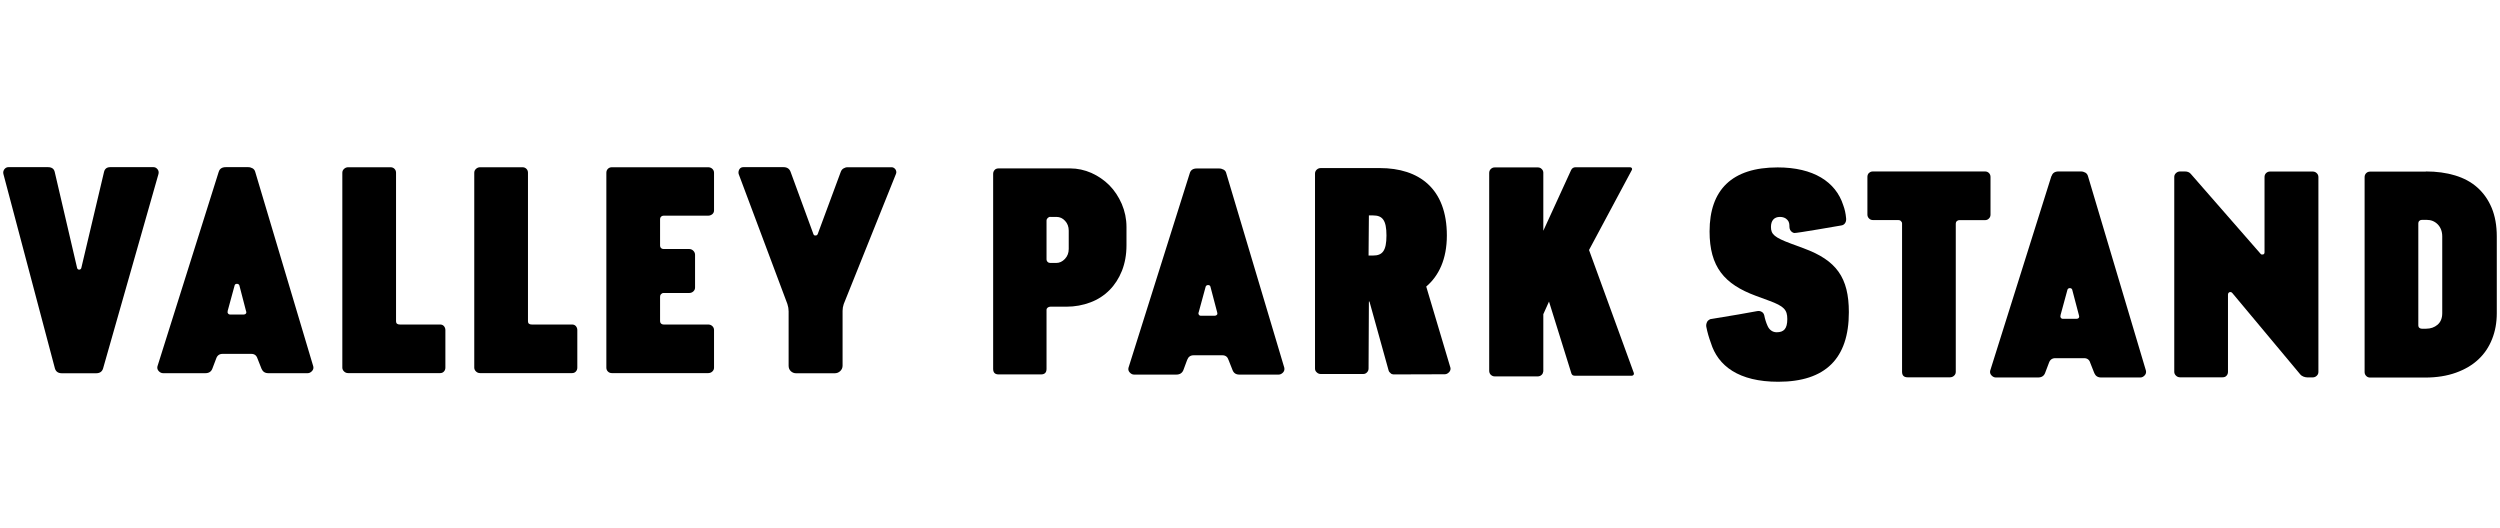
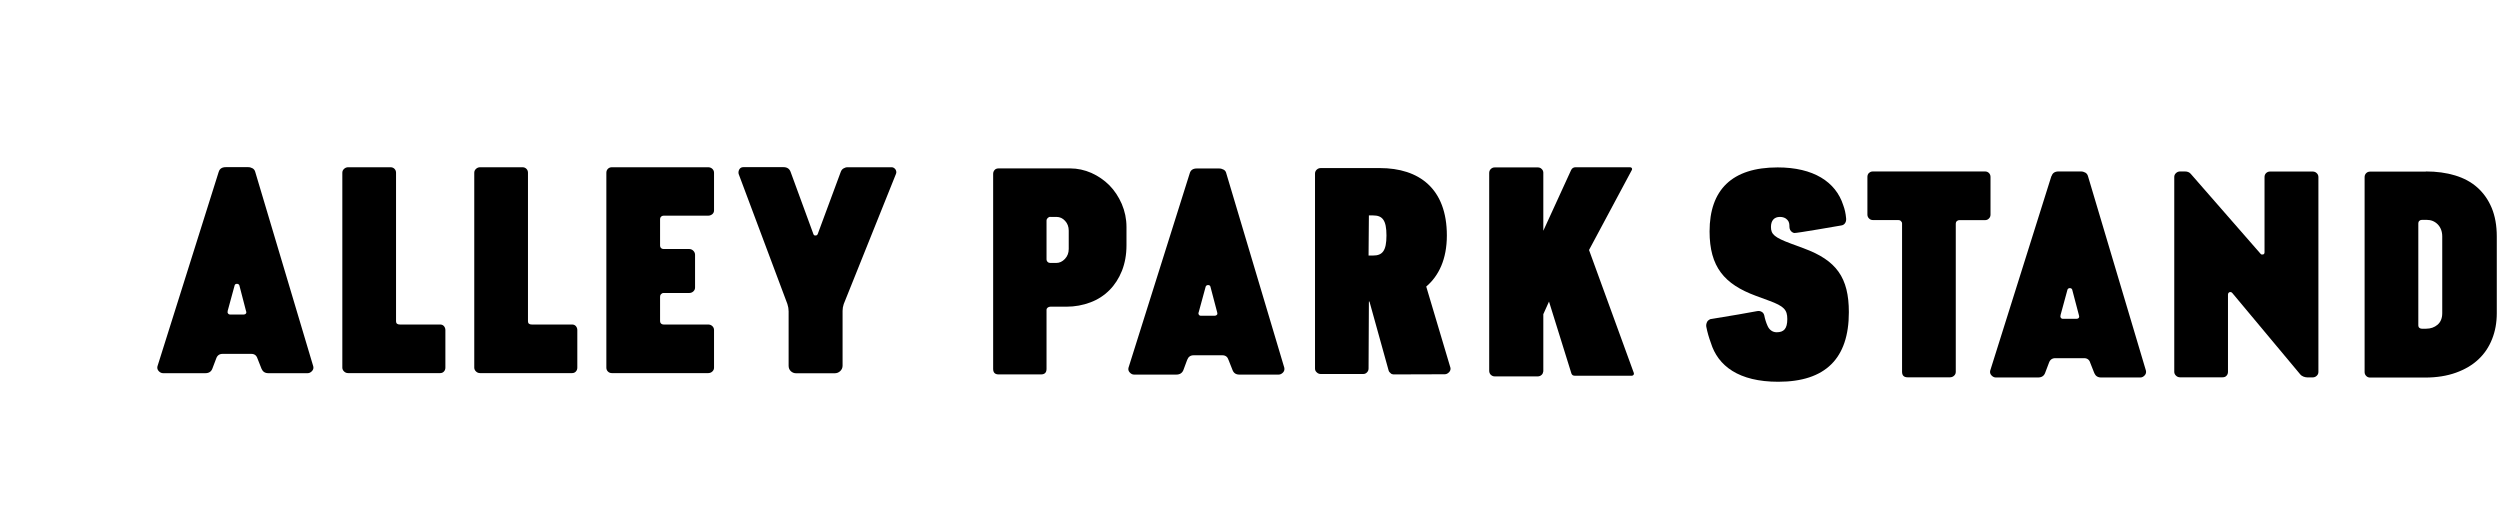
<svg xmlns="http://www.w3.org/2000/svg" id="content" viewBox="0 0 303 64">
  <path d="m127.3,26.28c-.12,0-.22.05-.32.14-.09.09-.14.2-.14.32v4.67c0,.14.04.25.14.34.1.09.2.12.32.12h.71c.4,0,.75-.16,1.06-.49s.46-.73.46-1.2v-2.23c0-.47-.15-.87-.44-1.18-.29-.32-.64-.48-1.04-.48h-.74Zm-6.93-5.2c0-.19.06-.35.18-.48.11-.13.28-.19.49-.19h8.66c.9,0,1.75.19,2.58.55.82.37,1.55.87,2.18,1.5.62.63,1.12,1.39,1.5,2.26.37.87.57,1.8.57,2.79v2.23c0,1.13-.19,2.16-.55,3.08-.37.92-.87,1.7-1.52,2.35-.65.65-1.42,1.15-2.31,1.48-.9.34-1.87.52-2.9.52h-1.95c-.12,0-.22.04-.32.11-.09.07-.14.16-.14.28v7.15c0,.45-.23.67-.67.67h-5.13c-.45,0-.67-.22-.67-.67v-23.62Z" />
  <path d="m166.42,30.97h-.55l.04-4.86h.51c1.12,0,1.62.55,1.62,2.43s-.5,2.43-1.62,2.43m9.37,13.59l-2.93-9.83c1.53-1.3,2.5-3.33,2.5-6.19,0-5.67-3.35-8.17-8.13-8.17h-7.15c-.19,0-.35.06-.49.19-.14.13-.21.29-.21.48v23.62c0,.19.06.34.21.47.14.14.31.2.49.2h5.13c.19,0,.34-.06.47-.2.13-.13.19-.29.19-.47l.04-8.11h.07l2.32,8.35c.04.14.12.24.24.33.08.09.19.14.34.15,0,0,.01,0,.02,0h.02l6.19-.02c.19,0,.36-.09.52-.25.15-.16.21-.35.16-.57" />
  <path d="m147.48,38.15c-.06.08-.14.12-.27.12h-1.66c-.11,0-.21-.05-.26-.14s-.06-.19-.01-.28l.85-3.12c.05-.11.14-.18.29-.18s.24.06.28.18l.82,3.12c.04.11.04.21-.02.3m1.12-17.17c-.05-.19-.15-.33-.32-.42-.17-.09-.34-.14-.54-.14h-2.72c-.44,0-.73.19-.84.57l-7.43,23.59c-.05.21,0,.4.16.57.15.16.32.25.51.25h5.13c.42,0,.7-.18.85-.53l.46-1.24c.14-.38.4-.57.78-.57h3.5c.37,0,.62.19.74.57l.49,1.24c.14.35.41.53.81.53h4.78c.19,0,.36-.09.52-.25.15-.16.2-.35.16-.57l-7.04-23.59Z" />
  <path d="m198,45.15l-5.41-14.85,5.17-9.66c.12-.19,0-.37-.19-.37h-6.61c-.24,0-.43.11-.54.34l-3.37,7.36v-7.06c-.01-.16-.07-.31-.19-.42-.13-.14-.29-.2-.49-.2h-5.2c-.19,0-.35.06-.49.2-.13.13-.19.29-.19.48v23.96c0,.19.06.36.19.49.14.13.29.2.49.2h5.2c.19,0,.36-.07.49-.2.11-.11.17-.26.19-.42v-6.92l.69-1.53,2.72,8.73c.08.18.19.26.43.26h6.88c.2,0,.32-.19.24-.37" />
  <path d="m226.52,20.97c.13-.13.29-.19.48-.19h13.58c.19,0,.35.06.48.19.13.13.19.29.19.48v4.56c0,.19-.06.34-.19.47-.13.14-.29.2-.48.2h-3.11c-.12,0-.22.04-.3.12-.09.08-.13.18-.13.3v17.97c0,.19-.07.34-.21.47-.14.13-.31.19-.5.19h-5.13c-.44,0-.67-.22-.67-.67v-17.97c0-.12-.05-.22-.14-.3-.09-.09-.2-.12-.32-.12h-3.07c-.19,0-.35-.06-.48-.2-.13-.13-.19-.29-.19-.47v-4.56c0-.19.06-.35.19-.48" />
  <path d="m249.75,38.22c-.05.09-.04.19.01.28.06.09.15.14.26.14h1.66c.12,0,.21-.04.27-.12.06-.09.06-.19.02-.3l-.82-3.12c-.04-.11-.14-.18-.28-.18s-.24.06-.29.18l-.85,3.12Zm-1.1-16.87c.11-.38.4-.57.84-.57h2.72c.19,0,.37.05.53.14.16.09.27.24.32.42l7.03,23.59c.04.21,0,.4-.16.57-.15.16-.32.25-.51.25h-4.77c-.4,0-.67-.18-.82-.53l-.49-1.24c-.11-.38-.37-.57-.74-.57h-3.5c-.38,0-.64.19-.77.57l-.47,1.24c-.14.35-.42.53-.85.53h-5.12c-.19,0-.37-.09-.52-.25s-.21-.35-.16-.57l7.42-23.59Z" />
  <path d="m263.74,20.97c.14-.13.31-.19.49-.19h.57c.31,0,.54.09.71.28l8.49,9.72c.07.07.16.09.29.06.11-.04.17-.12.17-.26v-9.12c0-.19.06-.35.19-.48.14-.13.29-.19.48-.19h5.16c.19,0,.36.06.49.19.14.13.21.29.21.48v23.62c0,.19-.07.34-.21.47-.14.13-.3.19-.49.19h-.64c-.14,0-.29-.03-.46-.09-.16-.06-.31-.16-.42-.3l-8.21-9.83c-.09-.11-.21-.15-.34-.11-.13.05-.19.16-.19.32v9.34c0,.19-.06.34-.18.47-.11.13-.28.19-.49.19h-5.13c-.19,0-.35-.06-.49-.19-.14-.13-.22-.29-.22-.47v-23.62c0-.19.07-.35.22-.48" />
  <path d="m293.52,26.65c-.12,0-.22.04-.3.12-.09.09-.12.19-.12.3v12.38c0,.11.04.21.12.28.08.07.18.11.3.11h.53c.54,0,1-.16,1.38-.48.37-.32.57-.78.57-1.4v-9.3c0-.61-.19-1.1-.55-1.47-.37-.37-.81-.54-1.32-.54h-.6Zm.49-5.87c1.3,0,2.48.16,3.54.48,1.06.32,1.96.8,2.71,1.47.74.66,1.32,1.48,1.73,2.46.41.98.62,2.14.62,3.48v9.3c0,1.13-.19,2.18-.57,3.13-.38.96-.93,1.78-1.66,2.46-.73.69-1.64,1.22-2.72,1.61-1.09.39-2.33.59-3.72.59h-6.68c-.19,0-.35-.06-.48-.2-.13-.13-.19-.29-.19-.47v-23.62c0-.19.06-.35.19-.48.13-.13.29-.19.48-.19h6.75Z" />
  <path d="m213.72,39.14h0s.02,0,.02,0h-.02Zm4.93-9.03l-1.6-.59c-1.98-.74-2.41-1.12-2.41-2.01,0-.78.39-1.22,1.09-1.22.34,0,.68.1.91.37.22.24.24.52.24.83,0,.27.12.53.37.67.06.04.14.06.21.08.24.04,5.55-.89,5.73-.92s.32-.12.42-.26c.12-.16.16-.37.14-.59-.05-.6-.17-1.12-.35-1.6-.91-2.84-3.62-4.58-7.95-4.58-5.53,0-8.25,2.71-8.25,7.76,0,4.3,1.79,6.39,5.6,7.8l1.6.59c1.83.67,2.22,1.11,2.22,2.23,0,1.19-.43,1.6-1.29,1.6-.51,0-.9-.31-1.1-.77-.18-.39-.32-.85-.4-1.27-.05-.2-.15-.35-.32-.44-.17-.1-.36-.12-.56-.08l-2.29.41-3.13.52-.18.03c-.05,0-.09.02-.12.04-.01,0-.04.01-.05.03-.11.06-.21.14-.27.26-.1.19-.14.38-.11.59.13.68.32,1.33.55,1.95.86,2.81,3.39,4.73,8.17,4.73,5.72,0,8.56-2.82,8.56-8.43,0-4.2-1.51-6.28-5.44-7.73" />
-   <path d="m.41,21.08c-.05-.21,0-.4.12-.57.13-.16.29-.25.48-.25h4.81c.44,0,.72.19.81.57l2.72,11.67c.05.12.13.18.25.18.11,0,.2-.06.25-.18l2.76-11.67c.09-.37.34-.57.74-.57h5.26c.19,0,.35.09.48.25.13.16.17.35.12.57l-6.72,23.59c-.12.38-.4.57-.85.57h-4.13c-.45,0-.73-.19-.85-.57L.41,21.08Z" />
  <path d="m27.61,37.7c-.05.09-.04.19.02.28.06.09.14.14.26.14h1.66c.11,0,.2-.04.26-.12.06-.09.06-.19.01-.3l-.81-3.12c-.05-.11-.14-.18-.29-.18s-.24.06-.28.18l-.85,3.12Zm-1.1-16.87c.11-.38.4-.57.85-.57h2.72c.19,0,.37.05.53.14.16.09.27.24.32.42l7.04,23.59c.05.21,0,.4-.16.57-.16.16-.32.25-.52.25h-4.77c-.4,0-.67-.18-.82-.53l-.49-1.24c-.12-.38-.37-.57-.74-.57h-3.5c-.38,0-.64.19-.77.57l-.47,1.24c-.14.35-.42.53-.84.53h-5.13c-.19,0-.37-.09-.52-.25-.15-.16-.21-.35-.16-.57l7.43-23.59Z" />
  <path d="m41.71,20.46c.14-.13.31-.19.49-.19h5.13c.19,0,.35.06.48.19.13.13.19.29.19.48v18c0,.26.15.39.46.39h4.88c.19,0,.34.06.46.19.11.13.18.29.18.48v4.56c0,.19-.06.34-.18.47-.12.13-.27.19-.46.19h-11.14c-.19,0-.35-.06-.49-.19-.14-.13-.22-.29-.22-.47v-23.62c0-.19.07-.35.22-.48" />
  <path d="m57.7,20.46c.14-.13.31-.19.49-.19h5.13c.19,0,.35.06.48.19.13.13.19.29.19.48v18c0,.26.15.39.46.39h4.88c.19,0,.34.06.46.19.11.13.18.29.18.48v4.56c0,.19-.06.34-.18.47-.12.13-.27.19-.46.19h-11.14c-.19,0-.35-.06-.49-.19-.14-.13-.22-.29-.22-.47v-23.62c0-.19.07-.35.22-.48" />
  <path d="m73.68,20.46c.13-.13.29-.19.48-.19h11.67c.19,0,.36.06.5.19.14.13.21.29.21.48v4.56c0,.19-.07.34-.21.46-.14.11-.31.18-.5.18h-5.41c-.12,0-.22.04-.3.12-.09.09-.12.18-.12.3v3.22c0,.12.04.21.12.29.08.07.18.11.3.11h3.11c.19,0,.36.07.5.21.14.14.21.31.21.49v3.97c0,.19-.07.34-.21.47-.14.13-.31.19-.5.19h-3.11c-.12,0-.22.05-.3.14-.09.09-.12.2-.12.32v2.96c0,.12.04.21.12.29.08.07.18.11.3.11h5.41c.19,0,.36.06.5.19.14.13.21.29.21.48v4.56c0,.19-.07.34-.21.47-.14.13-.31.19-.5.19h-11.67c-.19,0-.35-.06-.48-.19-.13-.13-.19-.29-.19-.47v-23.62c0-.19.06-.35.19-.48" />
  <path d="m95.57,37.66c0-.28-.05-.55-.14-.82l-5.91-15.77c-.04-.19-.01-.37.09-.55.11-.17.26-.26.48-.26h4.88c.42,0,.71.19.85.57l2.76,7.53c.04.12.11.18.21.18h.07c.12,0,.2-.06.25-.18l2.79-7.53c.07-.19.18-.33.34-.42.15-.09.31-.14.48-.14h5.34c.19,0,.34.09.47.26.11.18.14.37.06.55l-6.33,15.77c-.09.26-.14.54-.14.82v6.65c0,.26-.1.48-.29.66-.19.18-.42.26-.67.26h-4.67c-.26,0-.47-.09-.65-.26-.18-.18-.26-.39-.26-.66v-6.65Z" />
</svg>